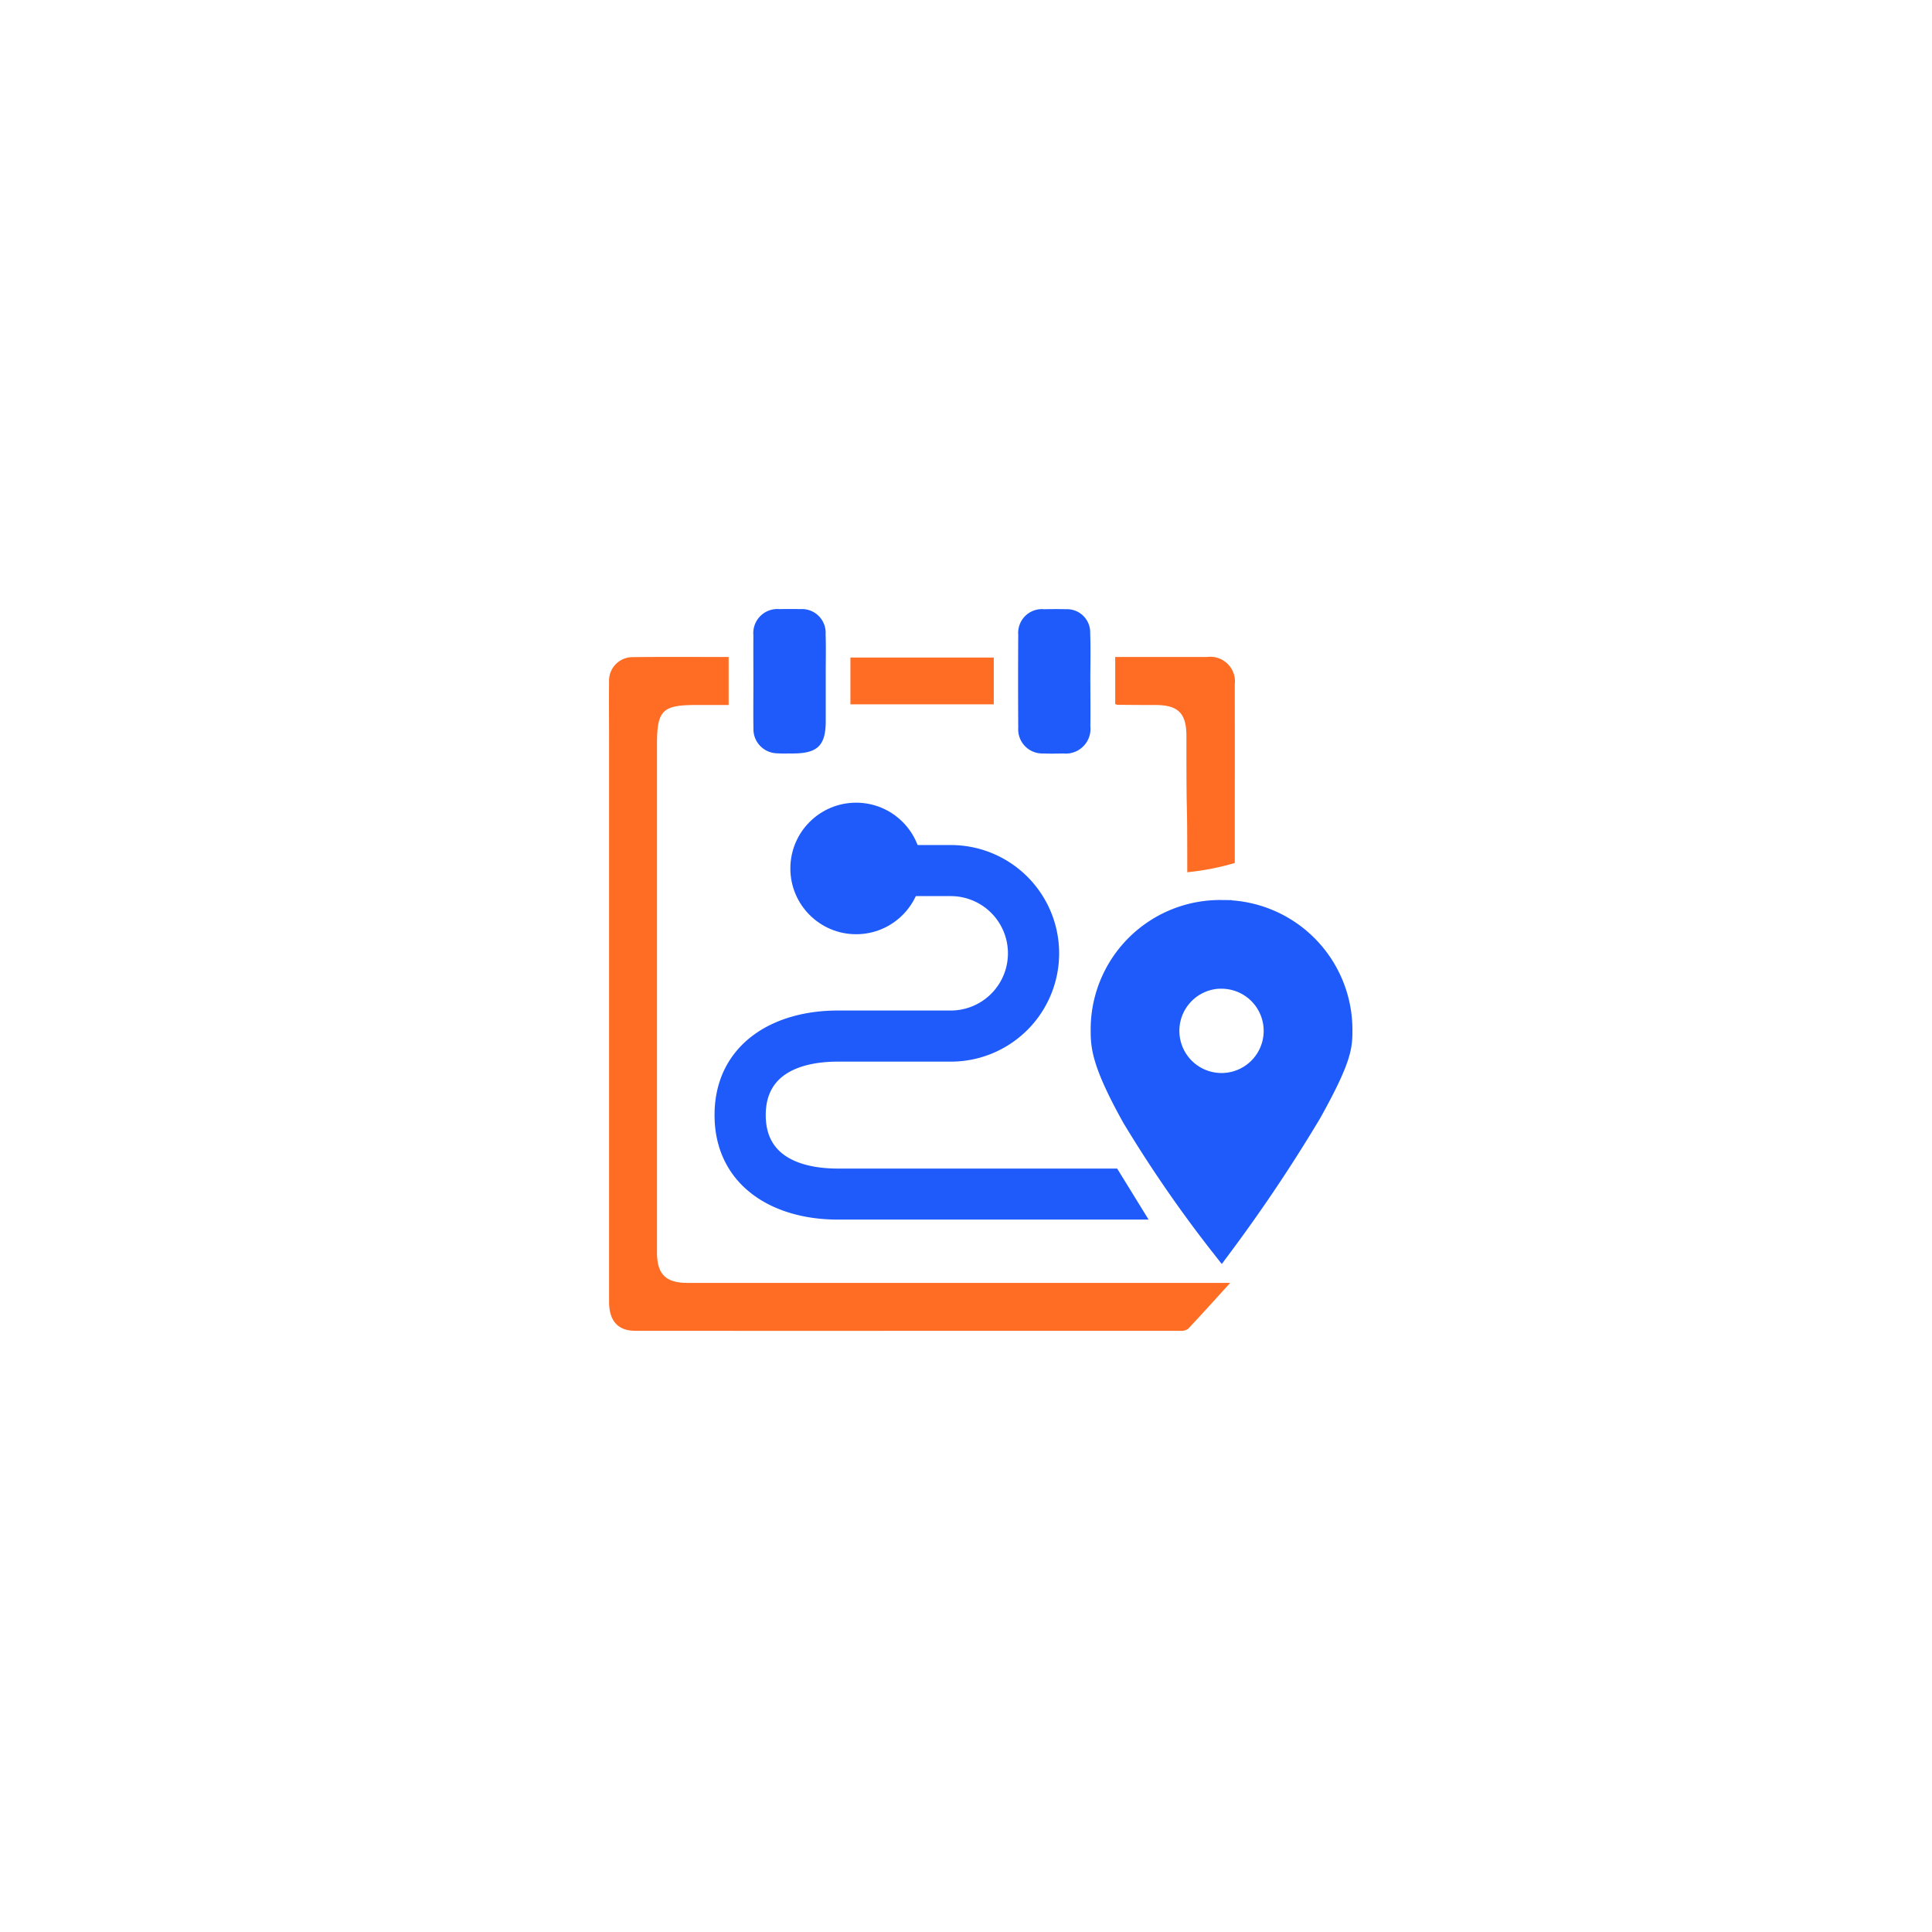
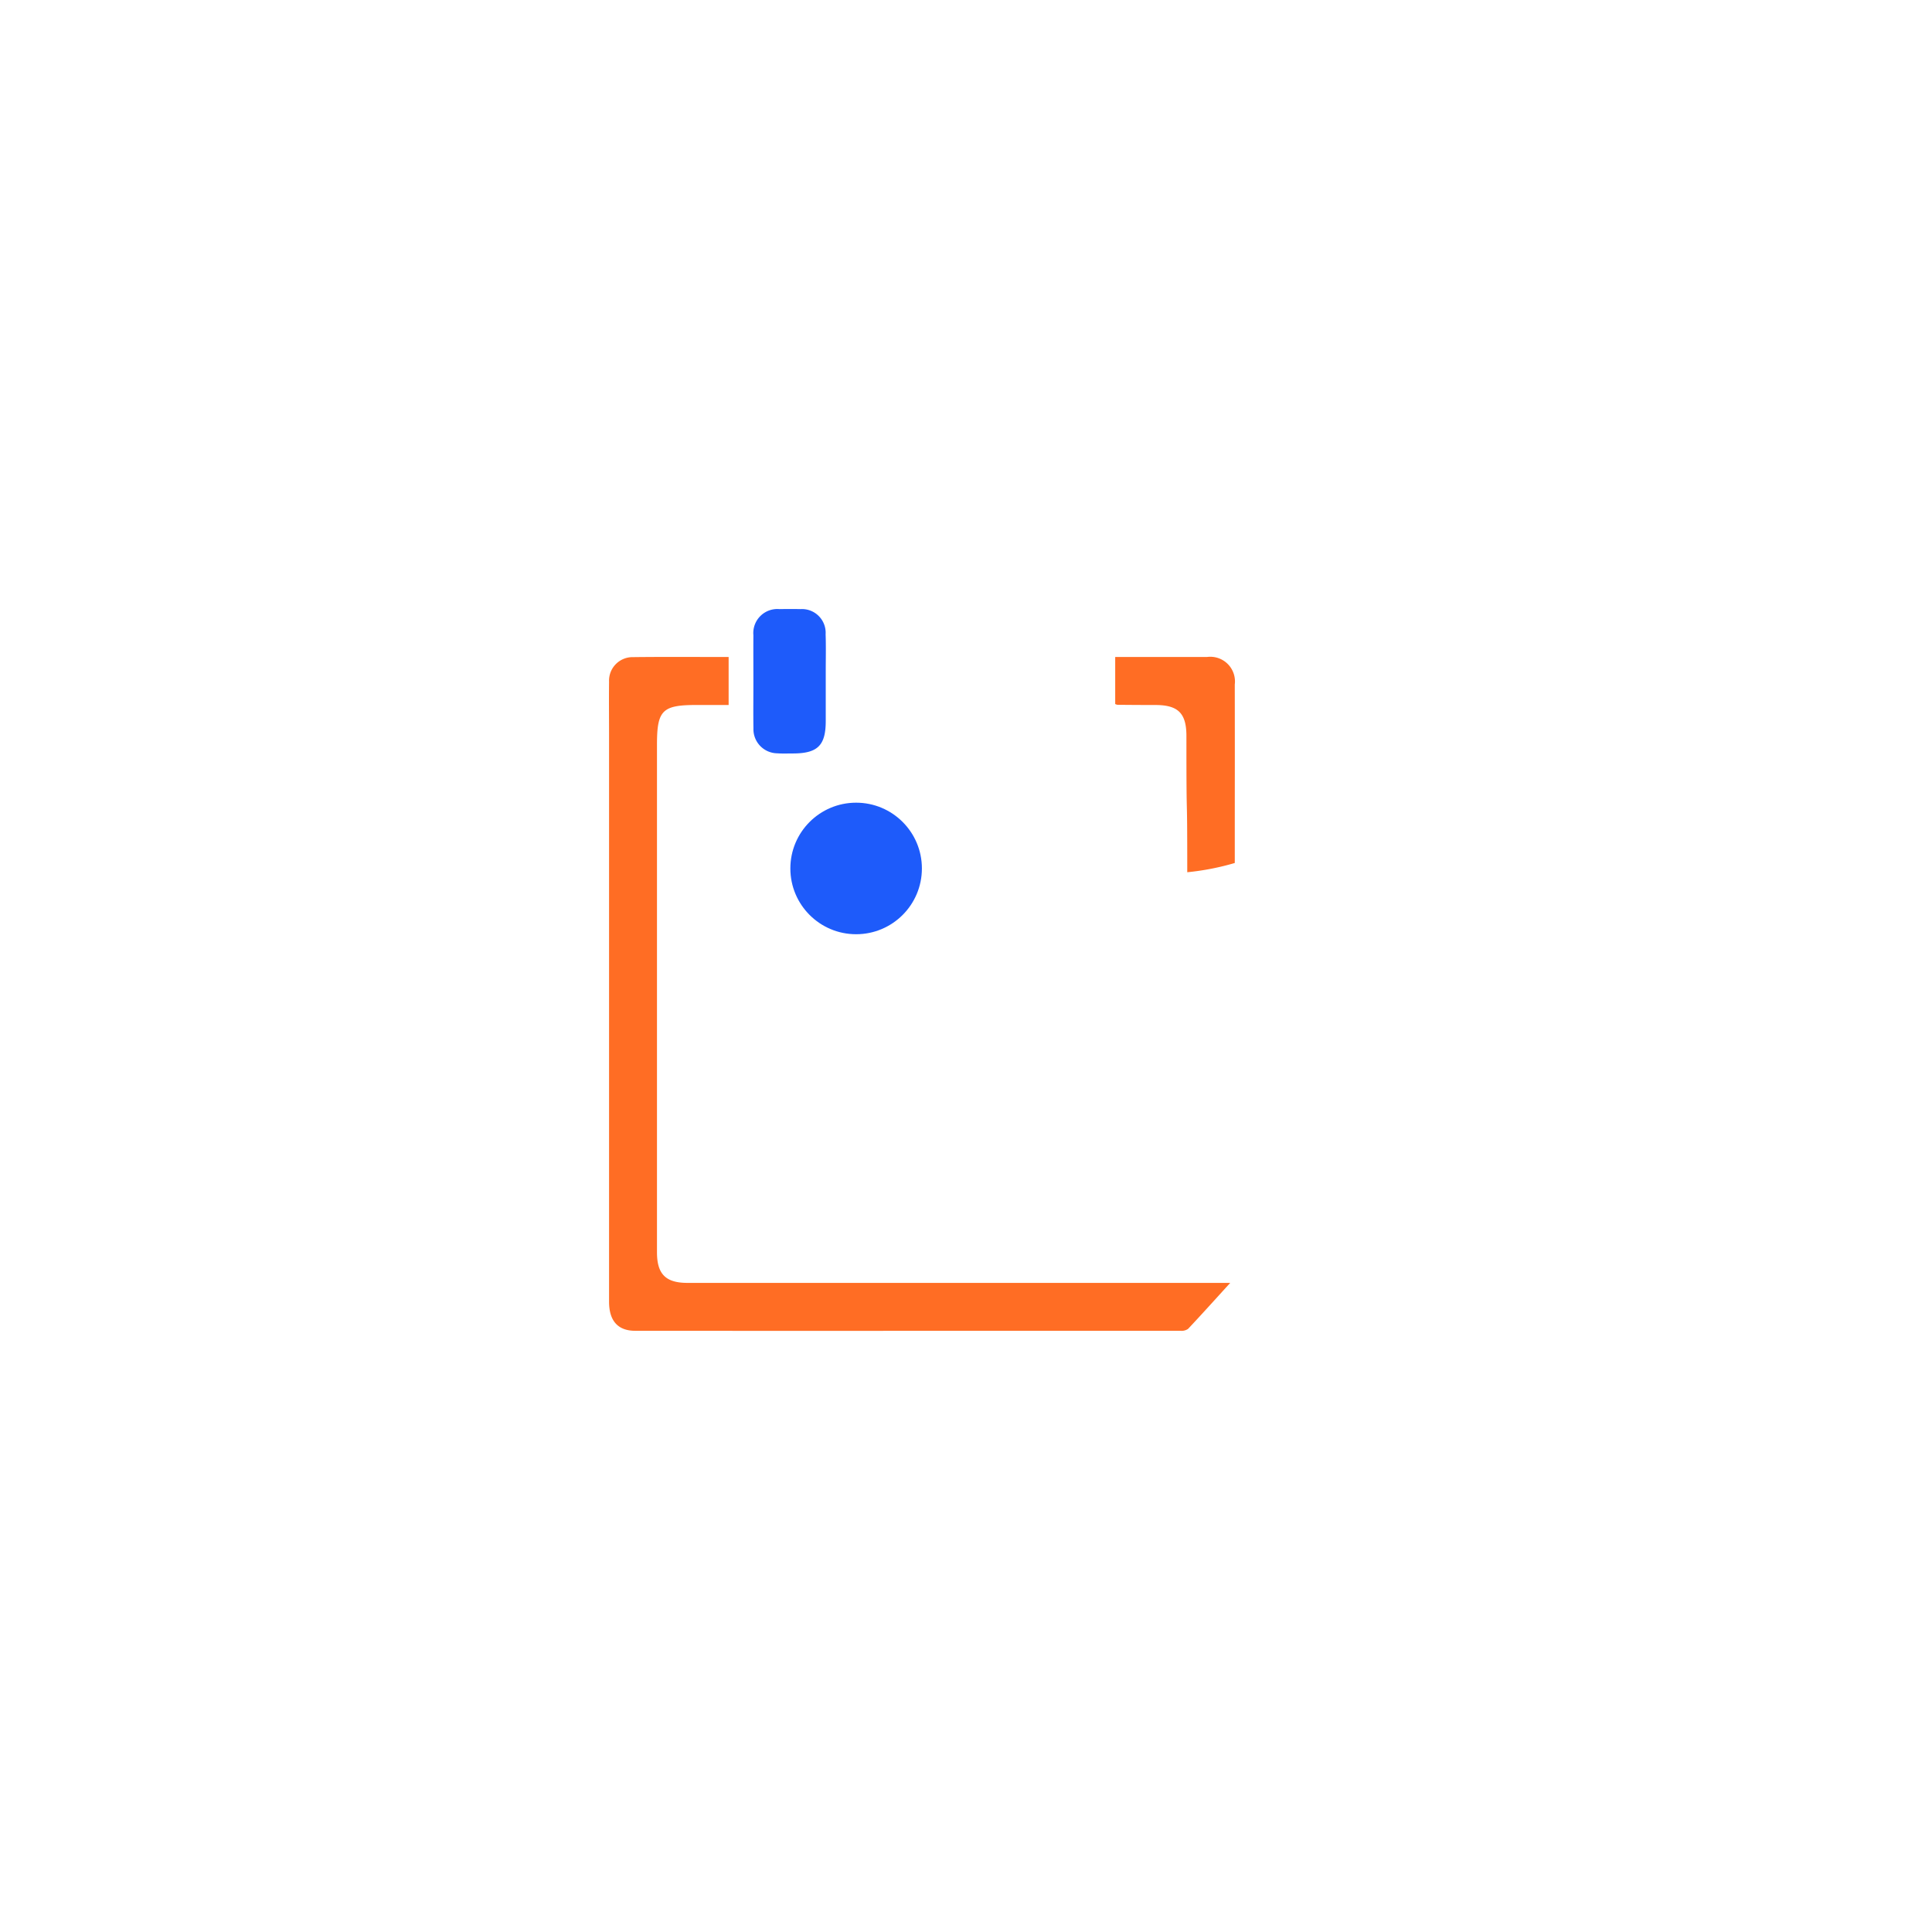
<svg xmlns="http://www.w3.org/2000/svg" width="92" height="92" viewBox="0 0 92 92">
  <defs>
    <filter id="Rectangle_27308" x="0" y="0" width="92" height="92" filterUnits="userSpaceOnUse">
      <feOffset input="SourceAlpha" />
      <feGaussianBlur stdDeviation="6" result="blur" />
      <feFlood flood-color="#0c2464" flood-opacity="0.122" />
      <feComposite operator="in" in2="blur" />
      <feComposite in="SourceGraphic" />
    </filter>
  </defs>
  <g id="Distance_Reports" data-name="Distance Reports" transform="translate(-20560 5570)">
    <g id="Group_83615" data-name="Group 83615" transform="translate(344 146)">
      <g id="Monthly_Attendance_Reports" data-name="Monthly Attendance Reports" transform="translate(38 119)">
        <g id="Desktop_Based_Attendance" data-name="Desktop Based Attendance" transform="translate(0 91)">
          <g transform="matrix(1, 0, 0, 1, 20178, -5926)" filter="url(#Rectangle_27308)">
-             <rect id="Rectangle_27308-2" data-name="Rectangle 27308" width="56" height="56" rx="6" transform="translate(18 18)" fill="#fff" />
-           </g>
+             </g>
        </g>
      </g>
    </g>
    <g id="Group_83626" data-name="Group 83626" transform="translate(20580 -5541)">
      <g id="Group_83491" data-name="Group 83491" transform="translate(9)">
        <path id="Path_133736" data-name="Path 133736" d="M1249.28,690.337c-.722.793-1.357,1.5-2.008,2.191a.545.545,0,0,1-.359.089c-4.767,0-21.2.006-25.969,0-.823,0-1.242-.478-1.242-1.383q0-13.435,0-26.87c0-.884-.01-1.768,0-2.652a1.12,1.12,0,0,1,1.14-1.174c1.506-.018,3.013-.006,4.554-.006v2.285h-1.527c-1.635,0-1.885.251-1.885,1.888v23.783c0,.13,0,.261,0,.391,0,1.038.416,1.456,1.446,1.457q4.347,0,8.694,0Z" transform="translate(-1219.699 -658.246)" fill="#ff6d24" />
        <path id="Path_133737" data-name="Path 133737" d="M1499.828,670.785c0-4.657-.04-1.521-.04-6.489,0-1.076-.39-1.469-1.458-1.474q-.912,0-1.824-.01a.485.485,0,0,1-.109-.036v-2.241h.81c1.188,0,2.375,0,3.562,0a1.175,1.175,0,0,1,1.322,1.31c.006,5.04,0,3.463,0,8.5A12.243,12.243,0,0,1,1499.828,670.785Z" transform="translate(-1472.292 -658.25)" fill="#ff6d24" />
        <path id="Path_133738" data-name="Path 133738" d="M1298.594,637.758c0-.724-.006-1.448,0-2.172a1.145,1.145,0,0,1,1.239-1.248c.333-.006.666-.007,1,0a1.129,1.129,0,0,1,1.2,1.2c.021.593.006,1.187.006,1.781q0,1.173,0,2.345c0,1.169-.385,1.548-1.571,1.548-.246,0-.493.011-.738-.007a1.15,1.15,0,0,1-1.134-1.189C1298.584,639.264,1298.595,638.511,1298.594,637.758Z" transform="translate(-1291.718 -634.333)" fill="#1e5bfa" />
-         <path id="Path_133739" data-name="Path 133739" d="M1446.742,637.779c0,.709.01,1.419,0,2.128a1.179,1.179,0,0,1-1.293,1.3c-.318.006-.637.012-.955,0a1.152,1.152,0,0,1-1.187-1.224q-.014-2.215,0-4.43a1.131,1.131,0,0,1,1.224-1.216c.347-.006.7-.009,1.042,0a1.105,1.105,0,0,1,1.161,1.144c.028.766.006,1.534.006,2.3Z" transform="translate(-1423.82 -634.327)" fill="#1e5bfa" />
-         <path id="Path_133740" data-name="Path 133740" d="M1358.491,660.865v2.228h-6.827v-2.228Z" transform="translate(-1340.168 -658.553)" fill="#ff6d24" />
      </g>
-       <path id="Path_133741" data-name="Path 133741" d="M110.416,250.1a5.662,5.662,0,0,0-5.721,5.732c0,.749.057,1.562,1.49,4.132a60.668,60.668,0,0,0,4.242,6.146,75.081,75.081,0,0,0,4.256-6.357c1.433-2.569,1.476-3.17,1.476-3.92a5.68,5.68,0,0,0-5.743-5.732Zm-16.975-2.619-.672,1.433h4.762a3.224,3.224,0,1,1,0,6.448H92.158c-2.965,0-5.374,1.514-5.374,4.478s2.409,4.478,5.374,4.478h13.9l-.881-1.43-13.014,0c-2.2,0-3.941-.85-3.941-3.046s1.745-3.046,3.941-3.046h5.373a4.657,4.657,0,1,0,0-9.314Zm16.986,5.843a2.507,2.507,0,1,1-2.508,2.507A2.508,2.508,0,0,1,110.427,253.32Z" transform="translate(-72.258 -235.742)" fill="#1e5bfa" stroke="#1e5bfa" stroke-width="1" />
      <circle id="Ellipse_6960" data-name="Ellipse 6960" cx="3.132" cy="3.132" r="3.132" transform="translate(17.636 9.223)" fill="#1e5bfa" />
    </g>
  </g>
</svg>